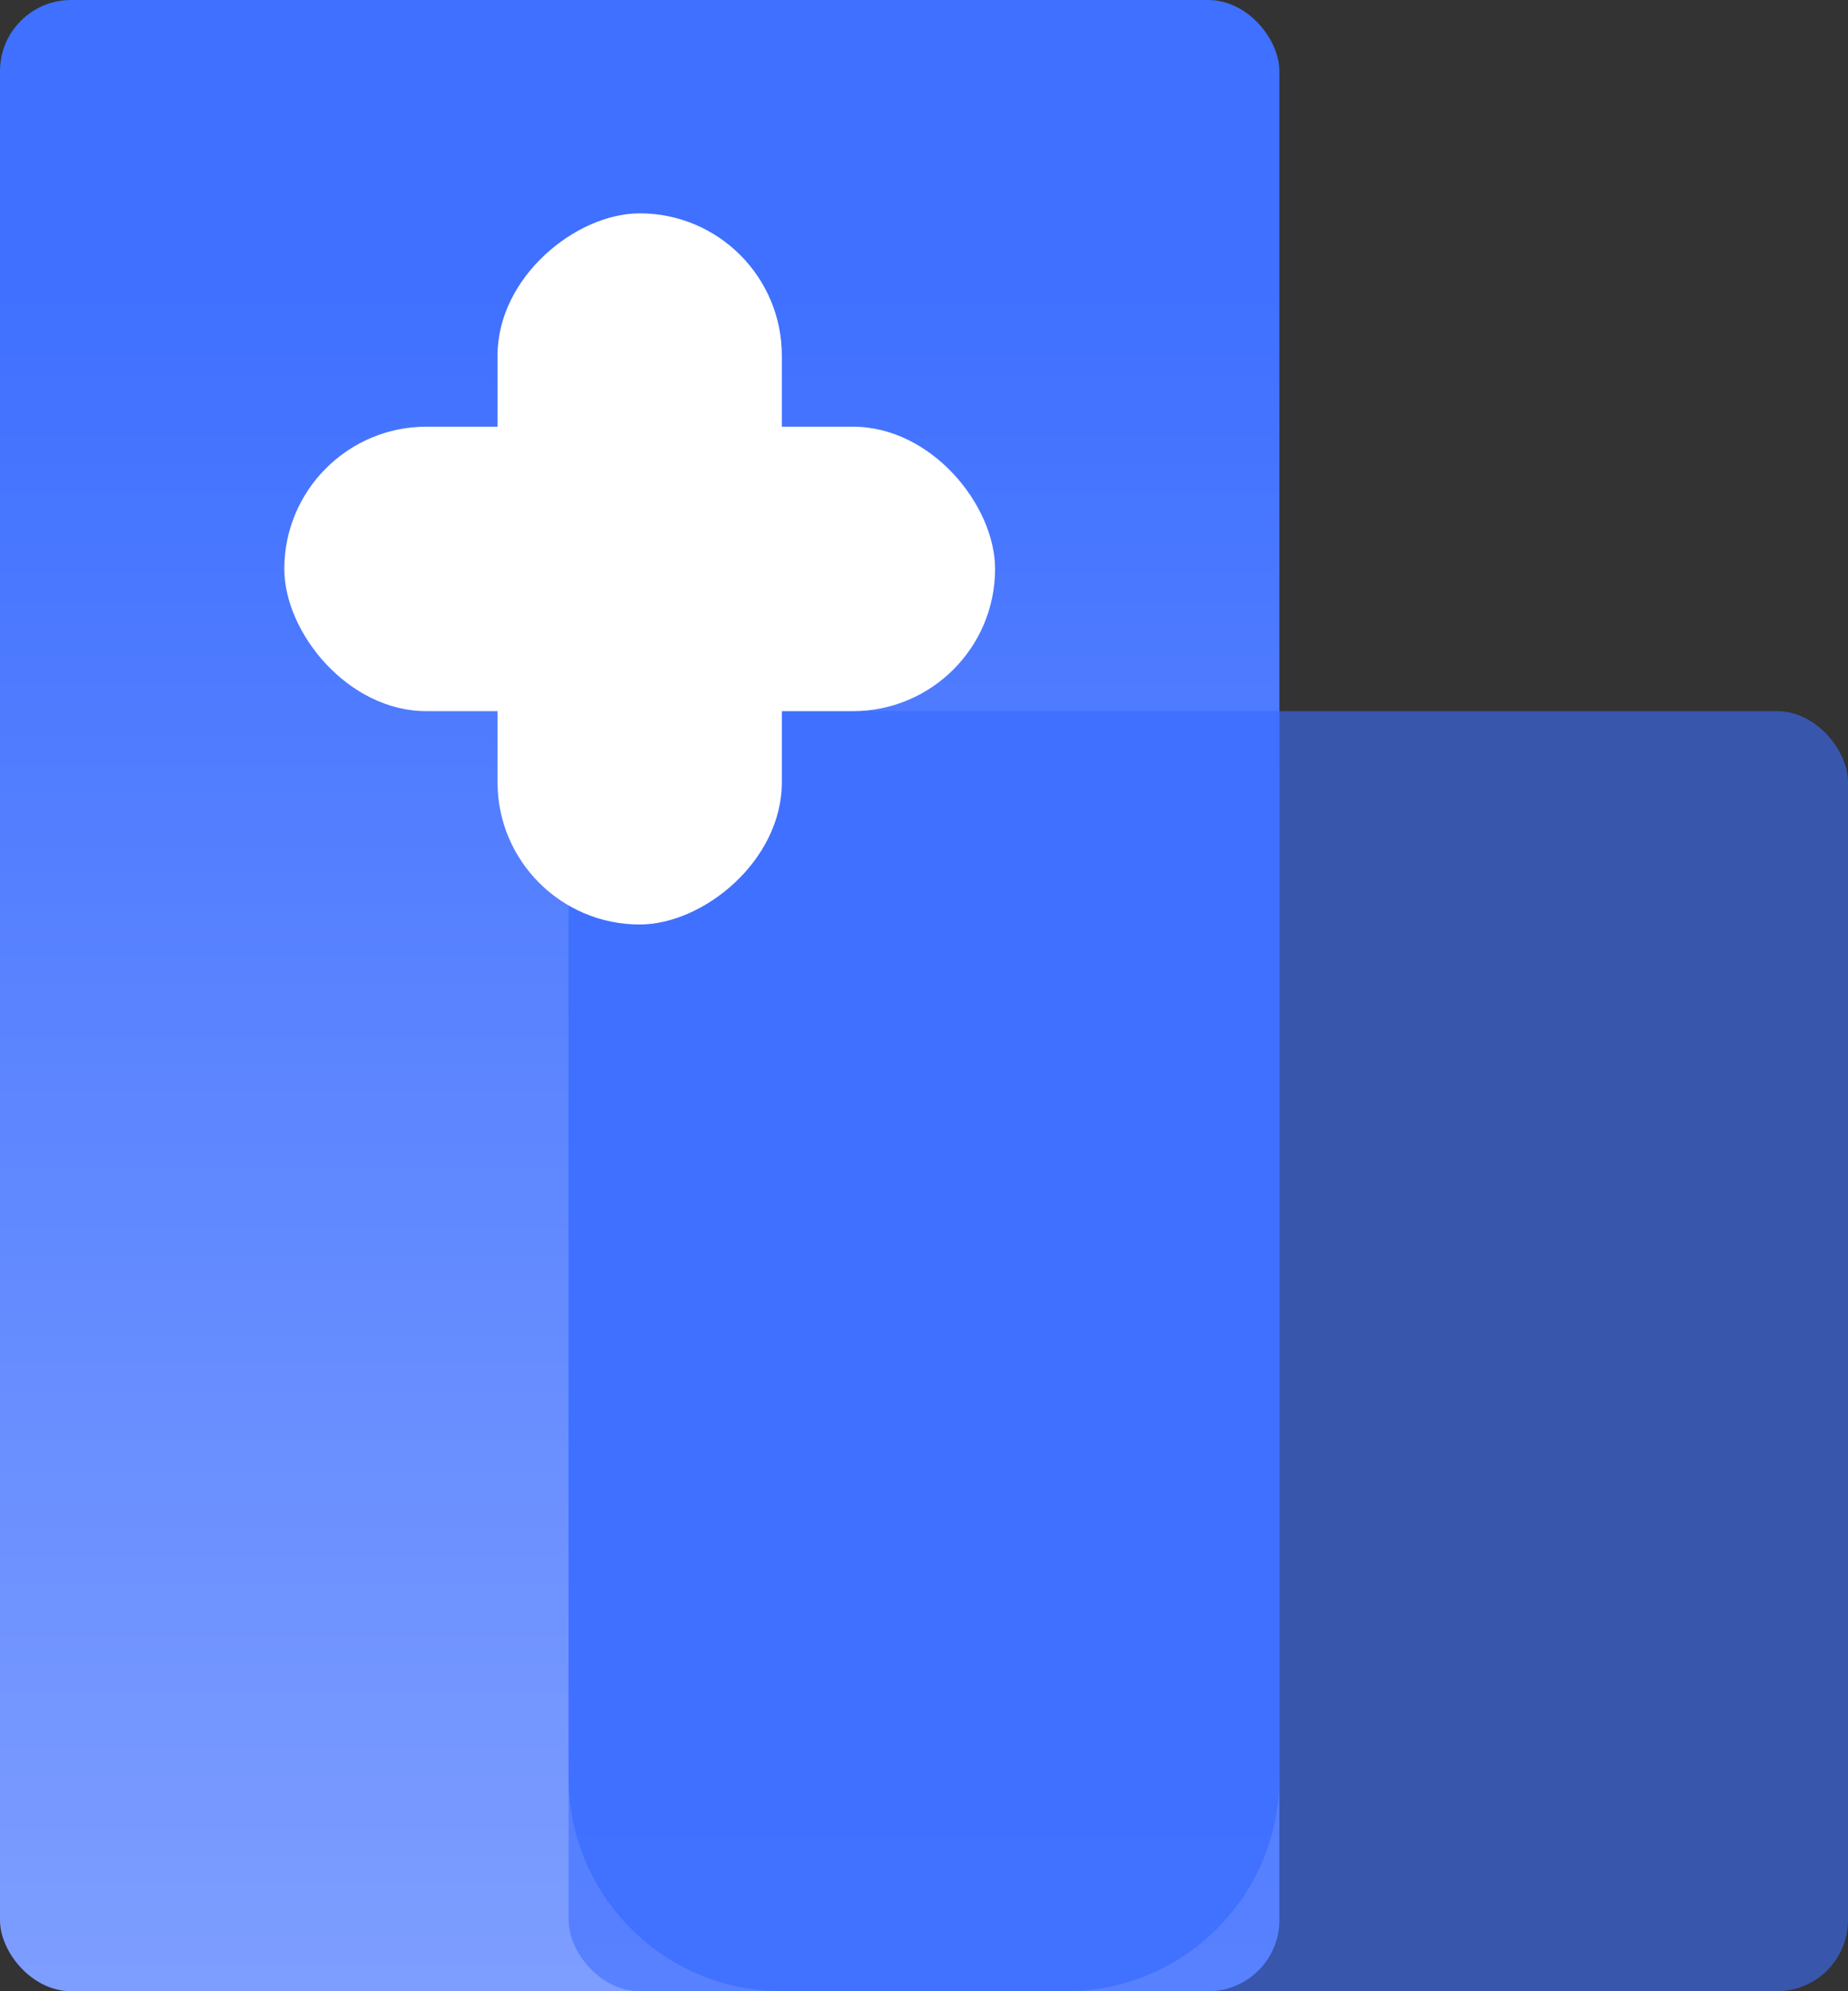
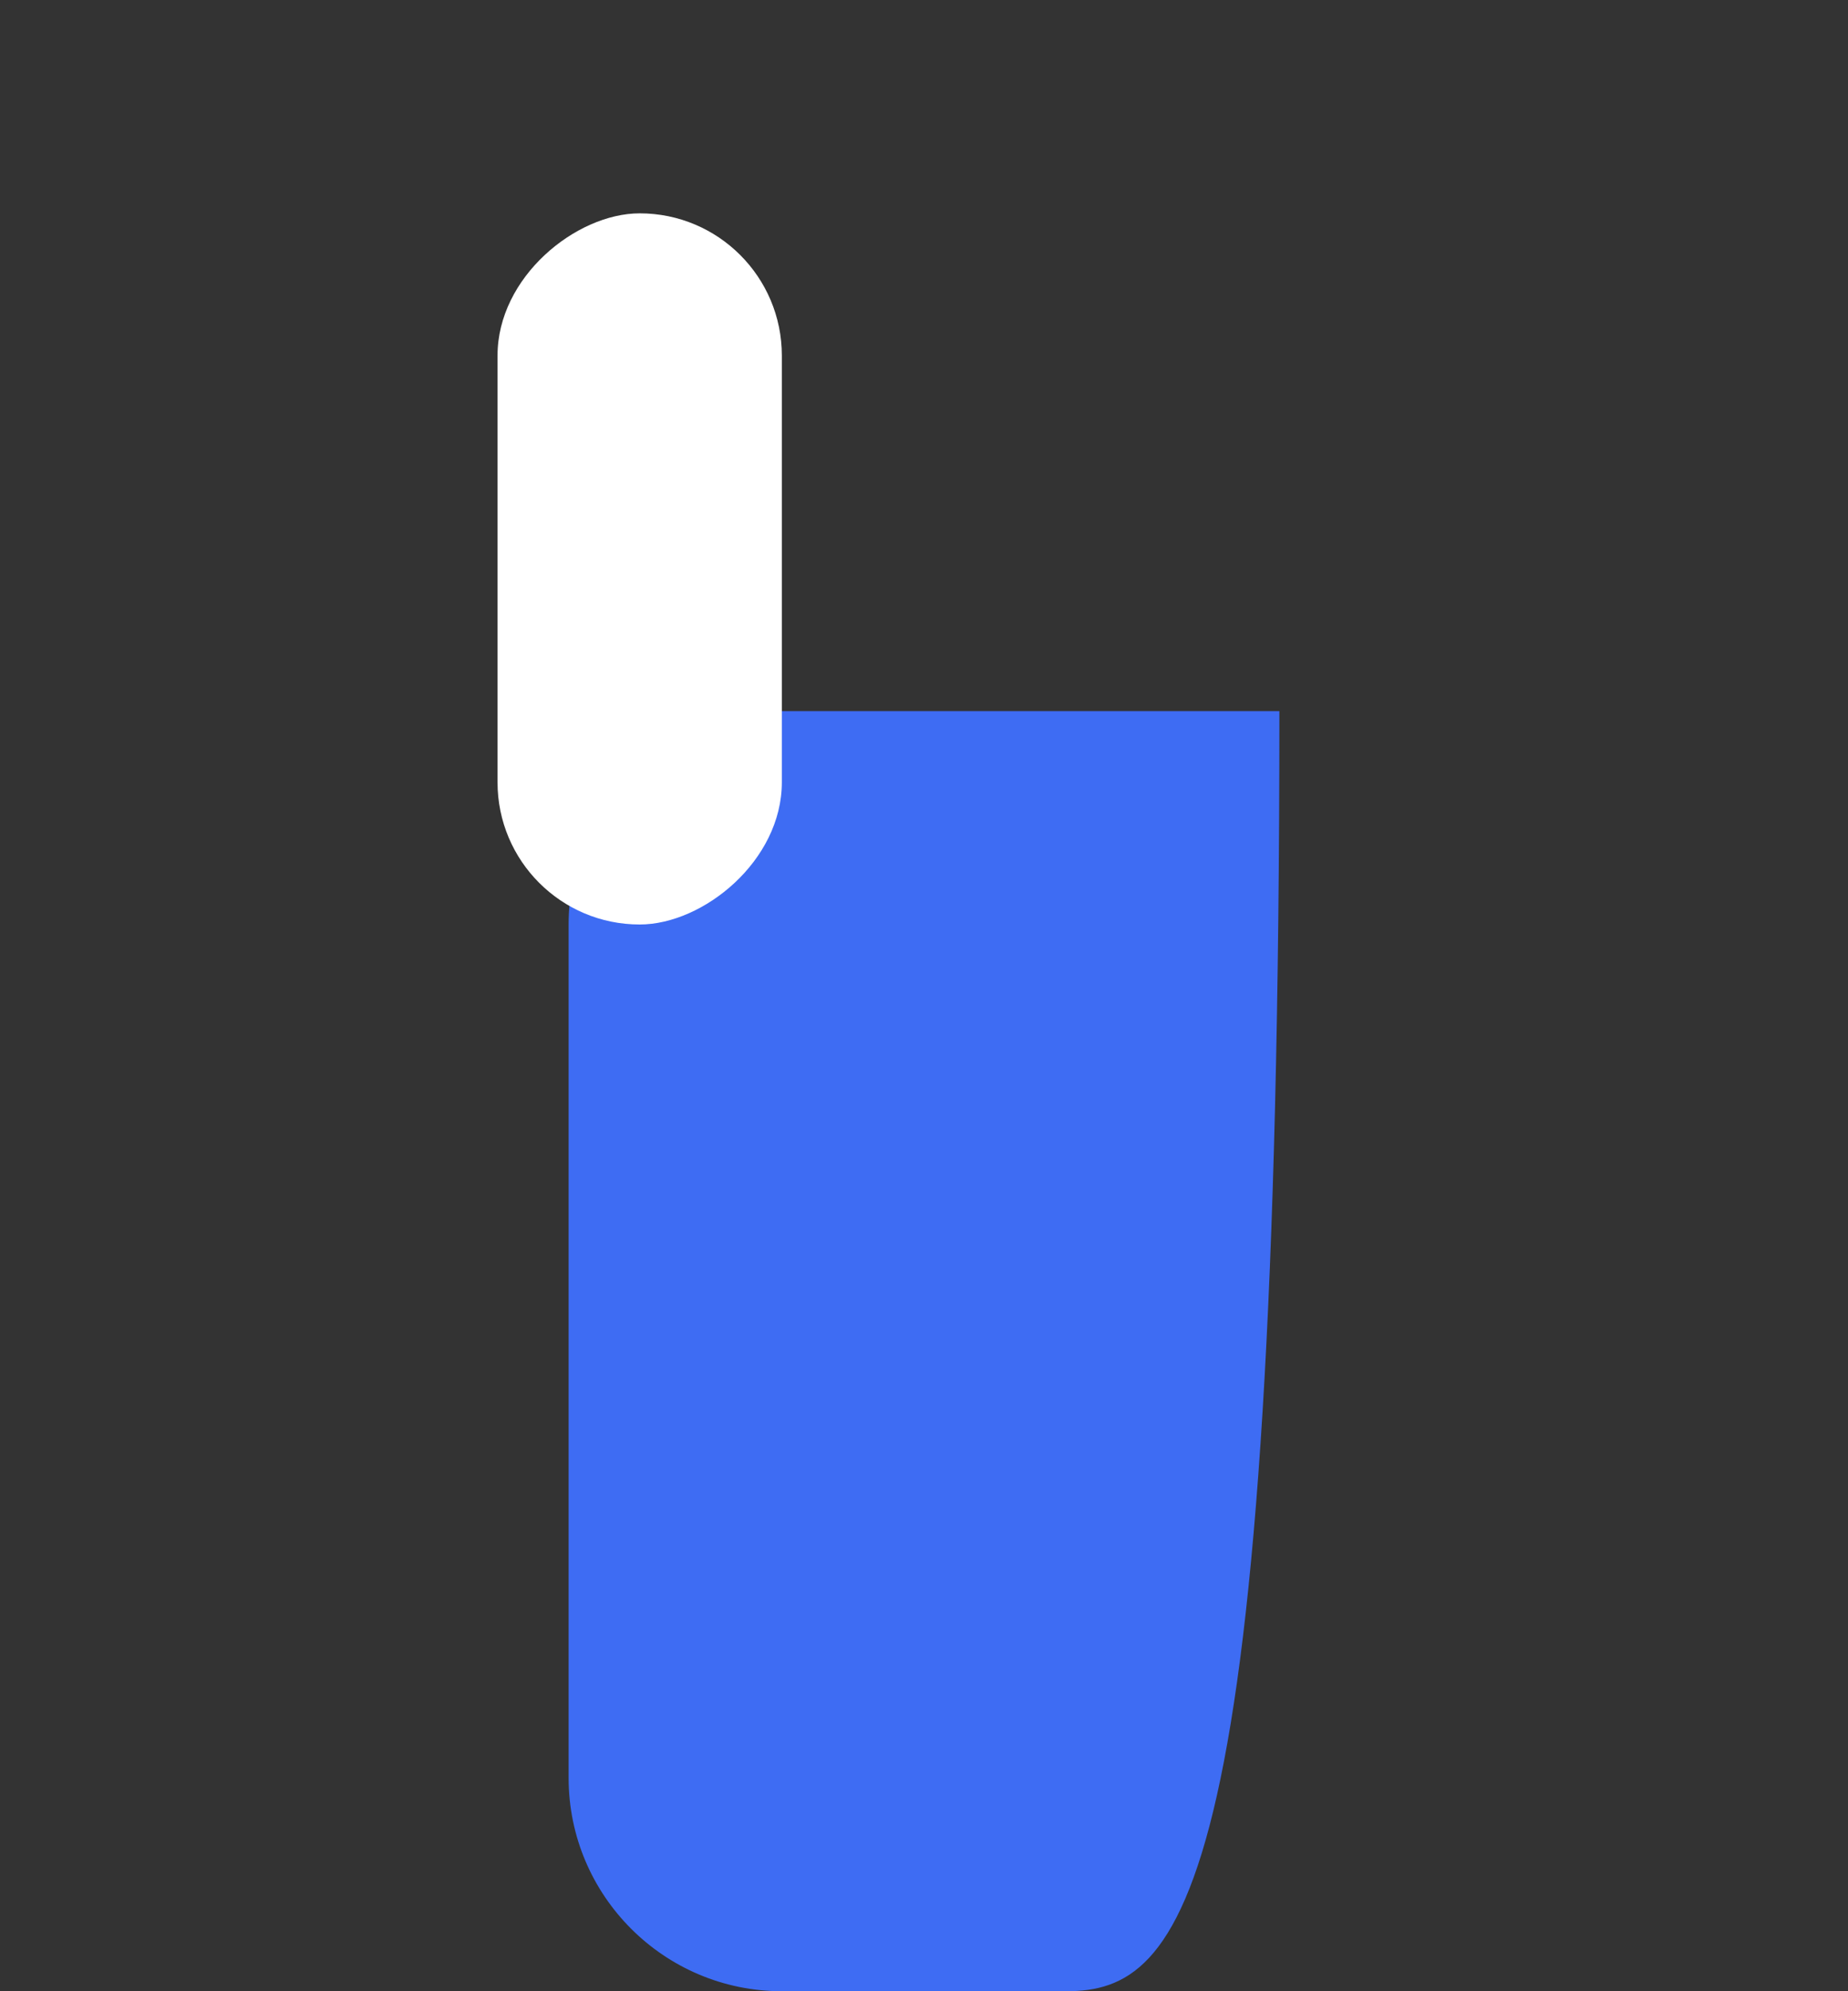
<svg xmlns="http://www.w3.org/2000/svg" width="13px" height="14px" viewBox="0 0 13 14" version="1.1">
  <rect x="0" y="0" width="13" height="14" fill="#333333" stroke="none" />
  <title>编组 97</title>
  <defs>
    <linearGradient x1="50%" y1="14.915%" x2="50%" y2="100%" id="linearGradient-1">
      <stop stop-color="#3F70FF" offset="0%" />
      <stop stop-color="#7E9EFF" offset="100%" />
    </linearGradient>
  </defs>
  <g id="页面-1" stroke="none" stroke-width="1" fill="none" fill-rule="evenodd">
    <g id="首页" transform="translate(-1131, -1191)">
      <g id="编组-12" transform="translate(1131, 1191)">
-         <rect id="矩形" fill="url(#linearGradient-1)" x="0" y="0" width="9" height="14" rx="0.5" />
-         <rect id="矩形备份-107" fill="#3E6FFF" opacity="0.6" x="4" y="5" width="9" height="9" rx="0.5" />
-         <path d="M9,5 L9,12.5 C9,13.328 8.328,14 7.5,14 L5.5,14 C4.672,14 4,13.328 4,12.5 L4,6.5 C4,5.672 4.672,5 5.5,5 L9,5 Z" id="形状结合" fill="#3F70FF" opacity="0.941" />
-         <rect id="矩形" fill="#FFFFFF" x="2" y="3" width="5" height="2" rx="1" />
+         <path d="M9,5 C9,13.328 8.328,14 7.5,14 L5.5,14 C4.672,14 4,13.328 4,12.5 L4,6.5 C4,5.672 4.672,5 5.5,5 L9,5 Z" id="形状结合" fill="#3F70FF" opacity="0.941" />
        <rect id="矩形备份-110" fill="#FFFFFF" transform="translate(4.5, 4) rotate(-270) translate(-4.5, -4) " x="2" y="3" width="5" height="2" rx="1" />
      </g>
    </g>
  </g>
</svg>